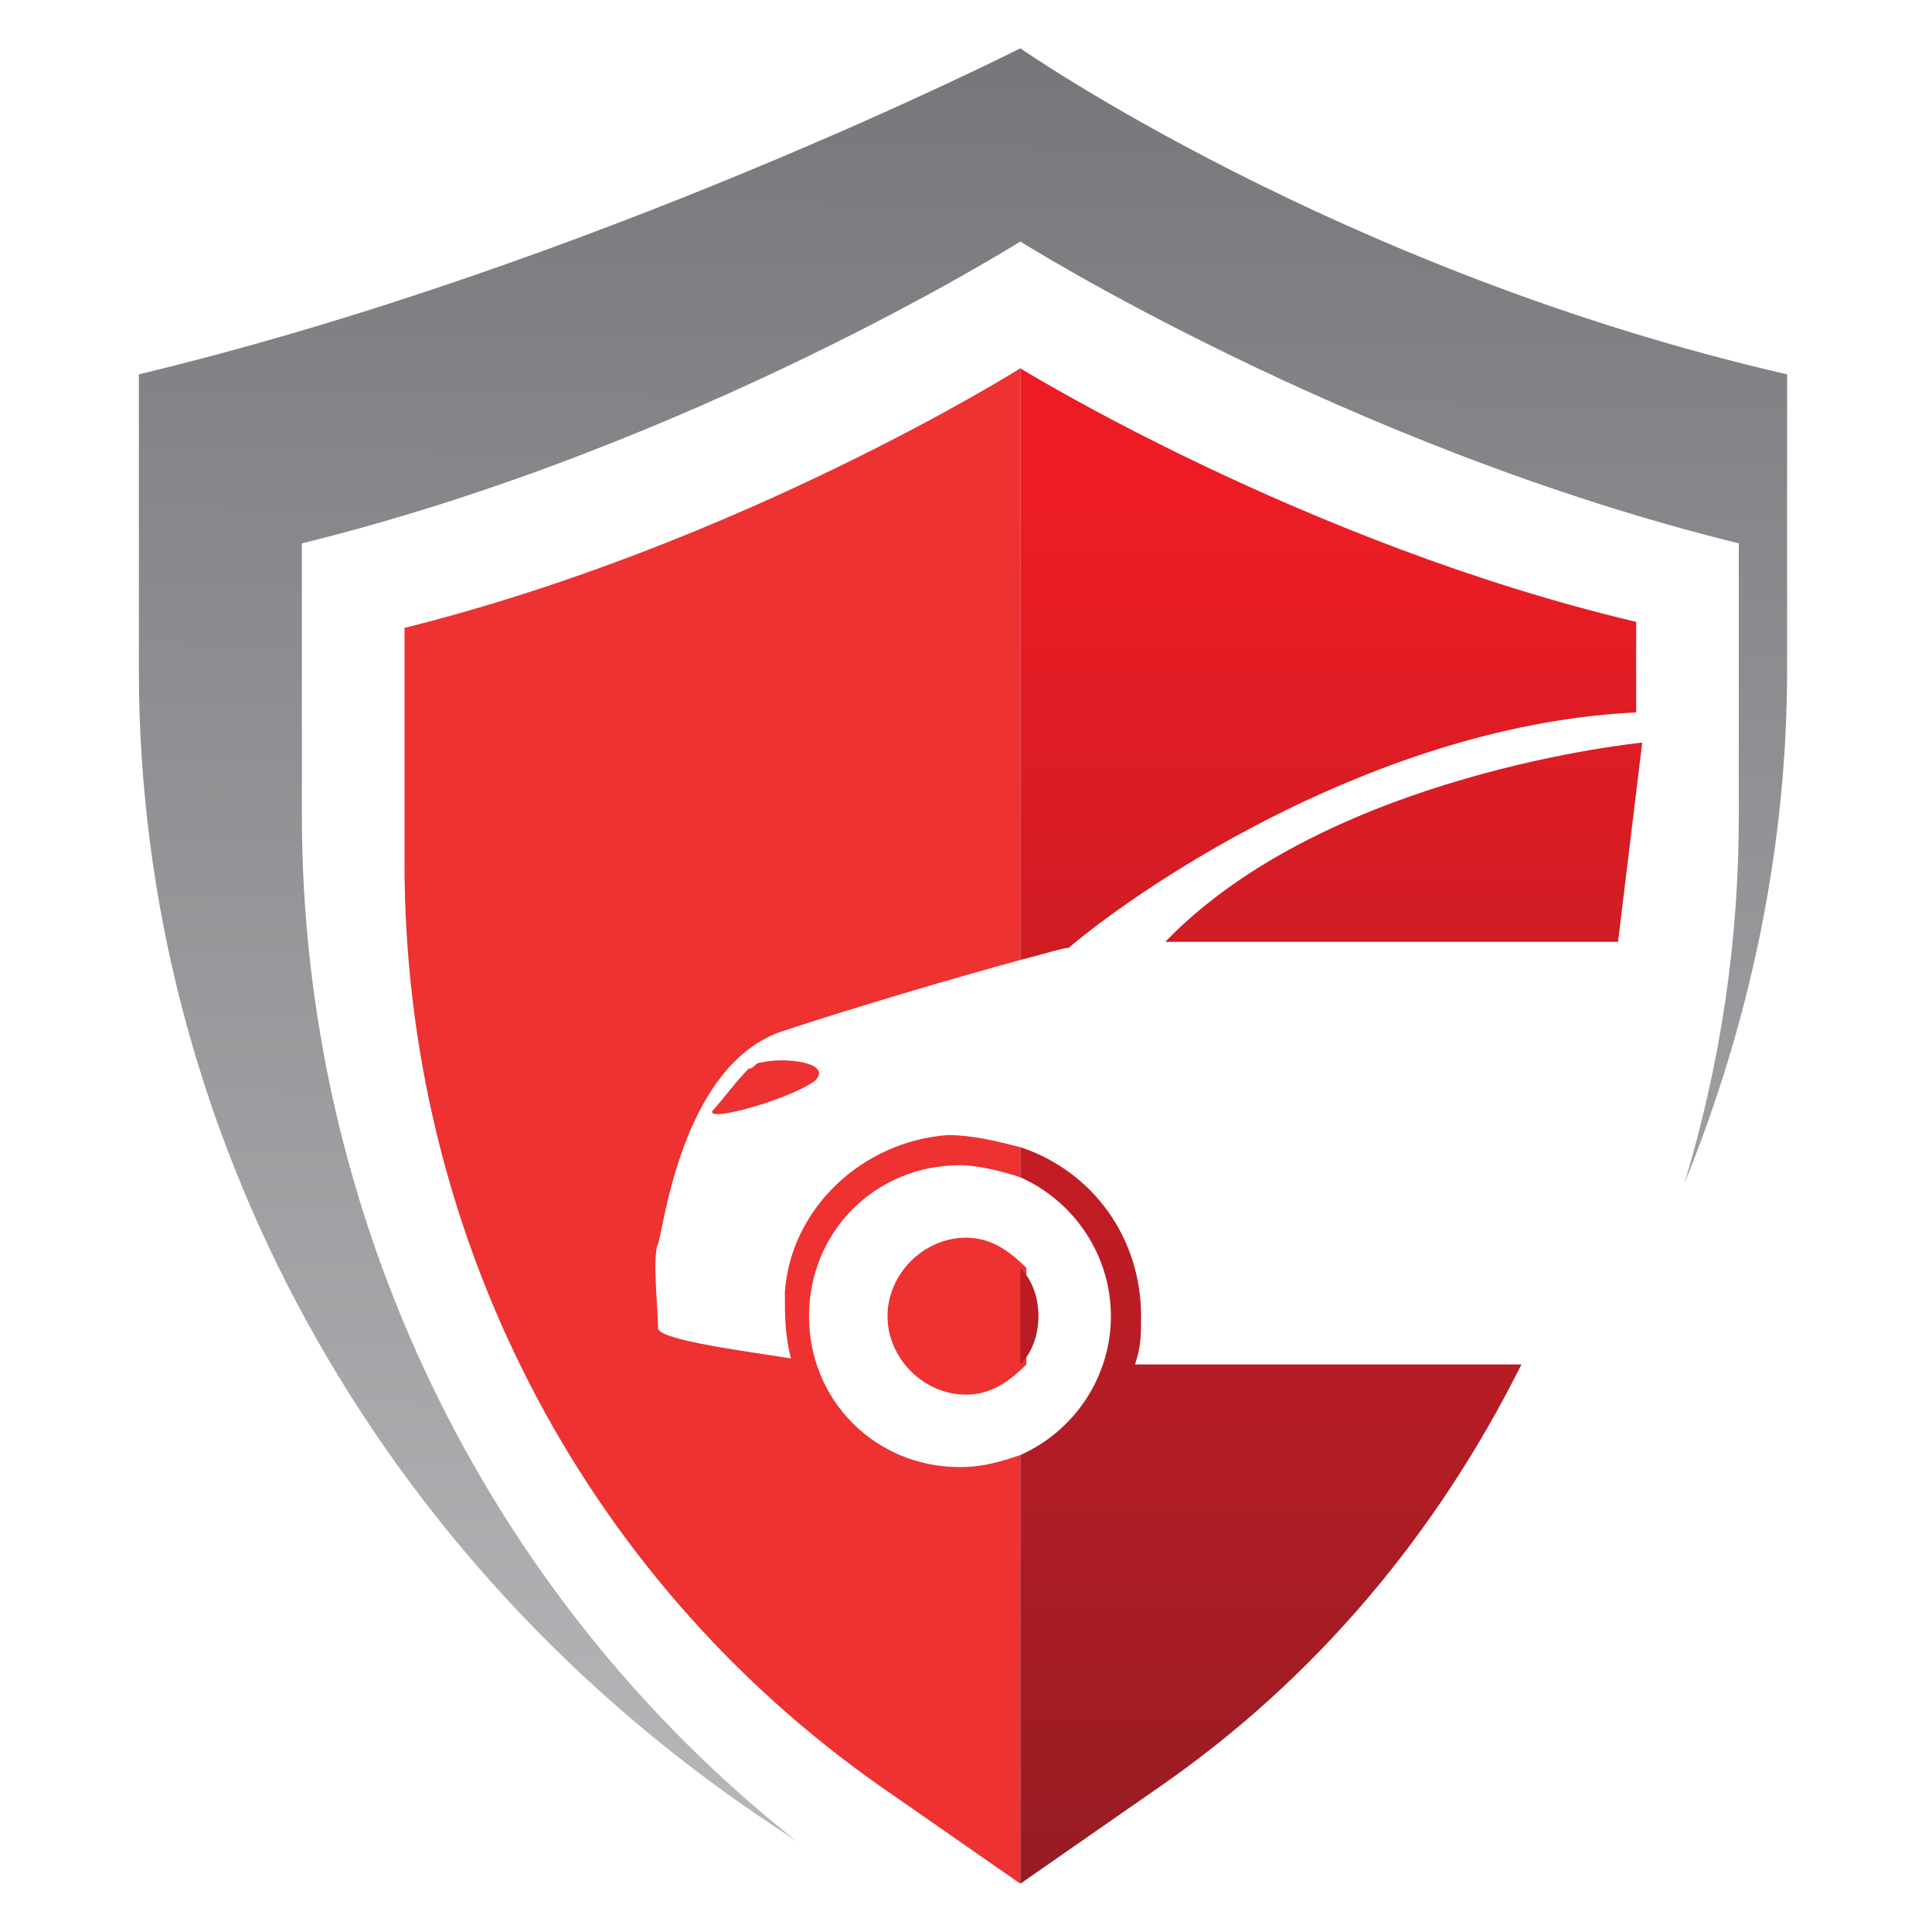
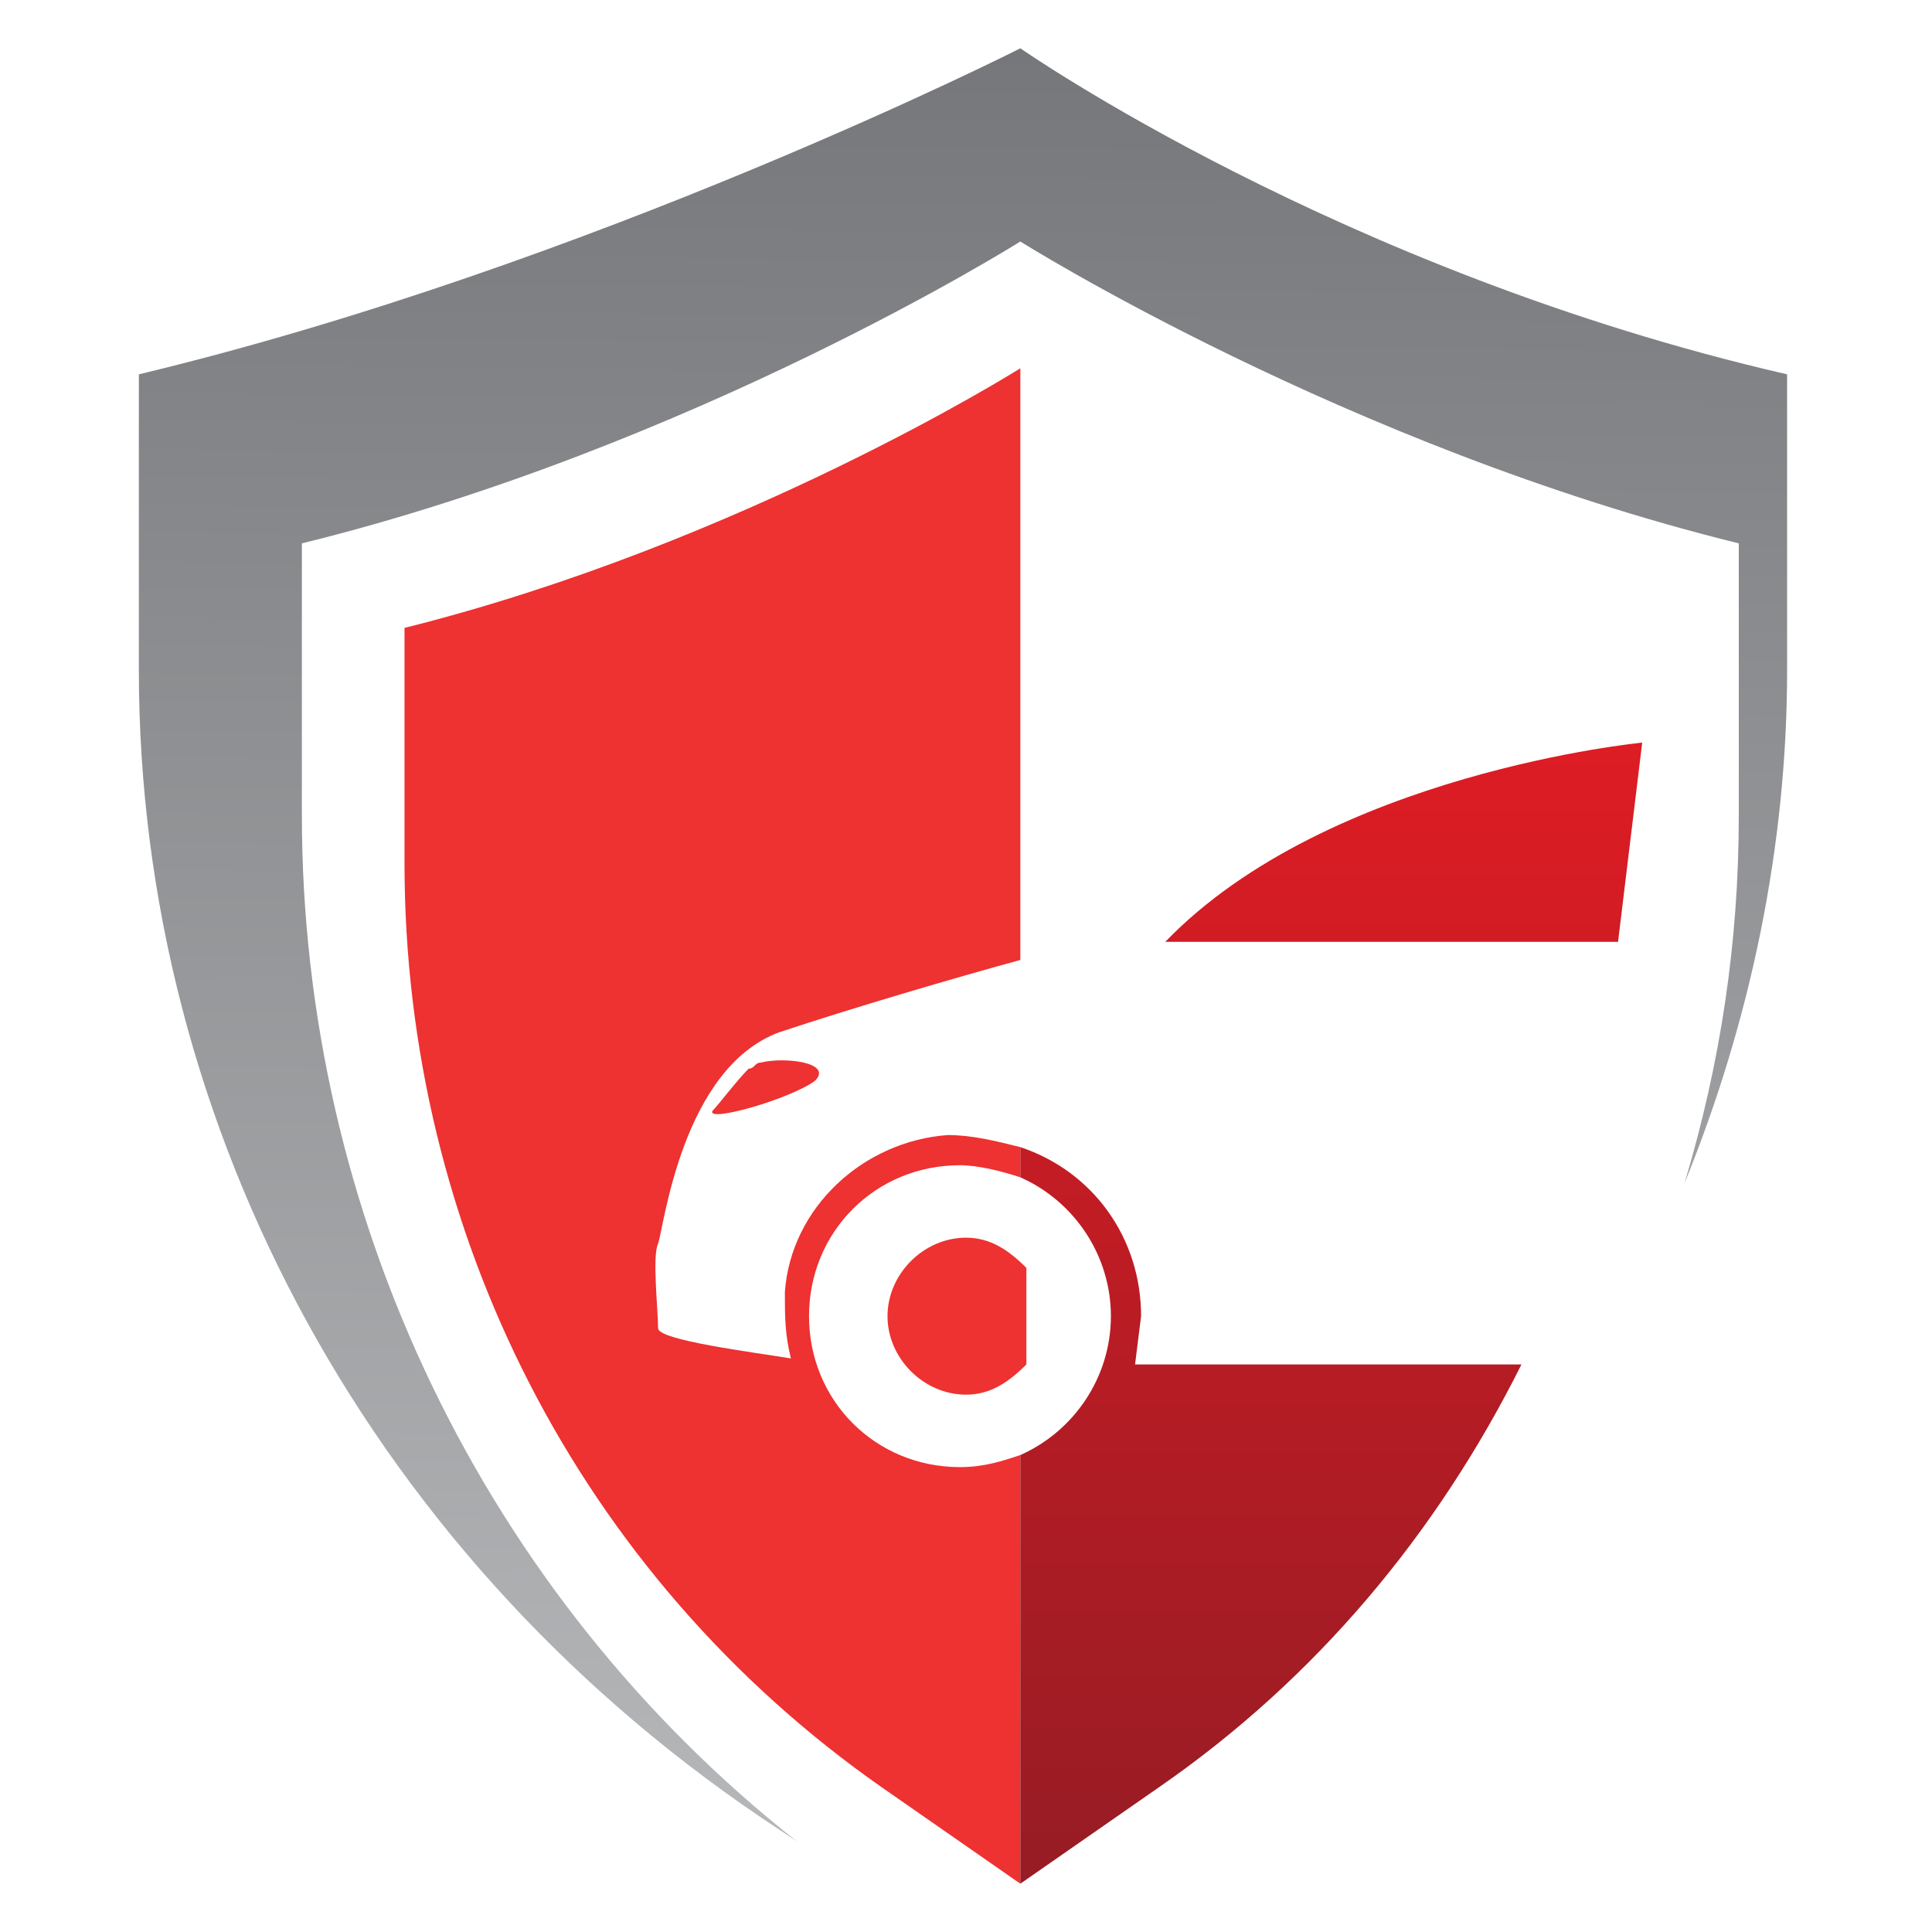
<svg xmlns="http://www.w3.org/2000/svg" version="1.1" id="Layer_1" x="0px" y="0px" width="32px" height="32px" viewBox="0 0 32 32" style="enable-background:new 0 0 32 32;" xml:space="preserve">
  <style type="text/css">
	.st0{fill:url(#SVGID_1_);}
	.st1{fill:#EE3131;}
	.st2{fill:url(#SVGID_2_);}
	.st3{fill:url(#SVGID_3_);}
	.st4{fill:url(#SVGID_4_);}
	.st5{fill:url(#SVGID_5_);}
</style>
  <g>
    <linearGradient id="SVGID_1_" gradientUnits="userSpaceOnUse" x1="16.115" y1="-3.356" x2="15.76" y2="33.819">
      <stop offset="0" style="stop-color:#6D6E71" />
      <stop offset="1" style="stop-color:#BCBEC0" />
    </linearGradient>
    <path class="st0" d="M16.9,0.8c0,0-7.1,3.6-14.6,5.4v4.9c0,7.6,3.9,14.8,10.6,19.2l0.3,0.2c-5.2-4.1-8.2-10.4-8.2-17V9   c6.5-1.6,11.9-5,11.9-5s5.4,3.4,11.9,5v4.5c0,2.1-0.3,4.1-0.9,6.1c1.1-2.7,1.7-5.6,1.7-8.5V6.2C22.2,4.5,16.9,0.8,16.9,0.8z" />
    <g>
      <path class="st1" d="M16,20.5c-0.7,0-1.3,0.6-1.3,1.3c0,0.7,0.6,1.3,1.3,1.3c0.4,0,0.7-0.2,1-0.5V21C16.7,20.7,16.4,20.5,16,20.5z    " />
      <path class="st1" d="M12.6,17.6c-0.1,0-0.1,0.1-0.2,0.1c-0.2,0.2-0.5,0.6-0.6,0.7c-0.1,0.2,1.3-0.2,1.7-0.5    C13.8,17.6,13,17.5,12.6,17.6z" />
      <path class="st1" d="M16.9,6.1L16.9,6.1c0,0-4.6,2.9-10.2,4.3v3.9c0,6.1,2.9,11.8,7.9,15.3l2.3,1.6h0v-7.1c-0.3,0.1-0.6,0.2-1,0.2    c-1.4,0-2.5-1.1-2.5-2.5c0-1.4,1.1-2.5,2.5-2.5c0.3,0,0.7,0.1,1,0.2V19c-0.4-0.1-0.8-0.2-1.2-0.2c-1.4,0.1-2.6,1.2-2.7,2.6    c0,0.4,0,0.7,0.1,1.1c-0.6-0.1-2.2-0.3-2.2-0.5c0-0.3-0.1-1.2,0-1.4c0.1-0.3,0.4-2.9,2-3.5c1.2-0.4,2.9-0.9,4-1.2V6.1z" />
    </g>
    <g>
      <linearGradient id="SVGID_2_" gradientUnits="userSpaceOnUse" x1="17.095" y1="8.301" x2="17.095" y2="31.021">
        <stop offset="0" style="stop-color:#ED1C24" />
        <stop offset="1" style="stop-color:#971C24" />
      </linearGradient>
-       <path class="st2" d="M16.9,21v1.6c0.2-0.2,0.3-0.5,0.3-0.8S17.1,21.2,16.9,21z" />
      <linearGradient id="SVGID_3_" gradientUnits="userSpaceOnUse" x1="22.045" y1="8.301" x2="22.045" y2="31.021">
        <stop offset="0" style="stop-color:#ED1C24" />
        <stop offset="1" style="stop-color:#971C24" />
      </linearGradient>
-       <path class="st3" d="M27.1,11.8v-1.5C21.6,9,16.9,6.1,16.9,6.1v9.8c0.4-0.1,0.7-0.2,0.8-0.2C19,14.6,22.9,12,27.1,11.8z" />
      <linearGradient id="SVGID_4_" gradientUnits="userSpaceOnUse" x1="21.072" y1="8.301" x2="21.072" y2="31.021">
        <stop offset="0" style="stop-color:#ED1C24" />
        <stop offset="1" style="stop-color:#971C24" />
      </linearGradient>
-       <path class="st4" d="M18.9,21.8c0-1.3-0.8-2.4-2-2.8v0.5c0.9,0.4,1.5,1.3,1.5,2.3c0,1-0.6,1.9-1.5,2.3v7.1l2.3-1.6    c2.6-1.8,4.6-4.2,6-7h-6.4C18.9,22.3,18.9,22.1,18.9,21.8z" />
+       <path class="st4" d="M18.9,21.8c0-1.3-0.8-2.4-2-2.8v0.5c0.9,0.4,1.5,1.3,1.5,2.3c0,1-0.6,1.9-1.5,2.3v7.1l2.3-1.6    c2.6-1.8,4.6-4.2,6-7h-6.4z" />
      <linearGradient id="SVGID_5_" gradientUnits="userSpaceOnUse" x1="23.25" y1="8.301" x2="23.25" y2="31.021">
        <stop offset="0" style="stop-color:#ED1C24" />
        <stop offset="1" style="stop-color:#971C24" />
      </linearGradient>
      <path class="st5" d="M19.3,15.6h7.5l0.4-3.3C27.2,12.3,22,12.8,19.3,15.6z" />
    </g>
  </g>
</svg>